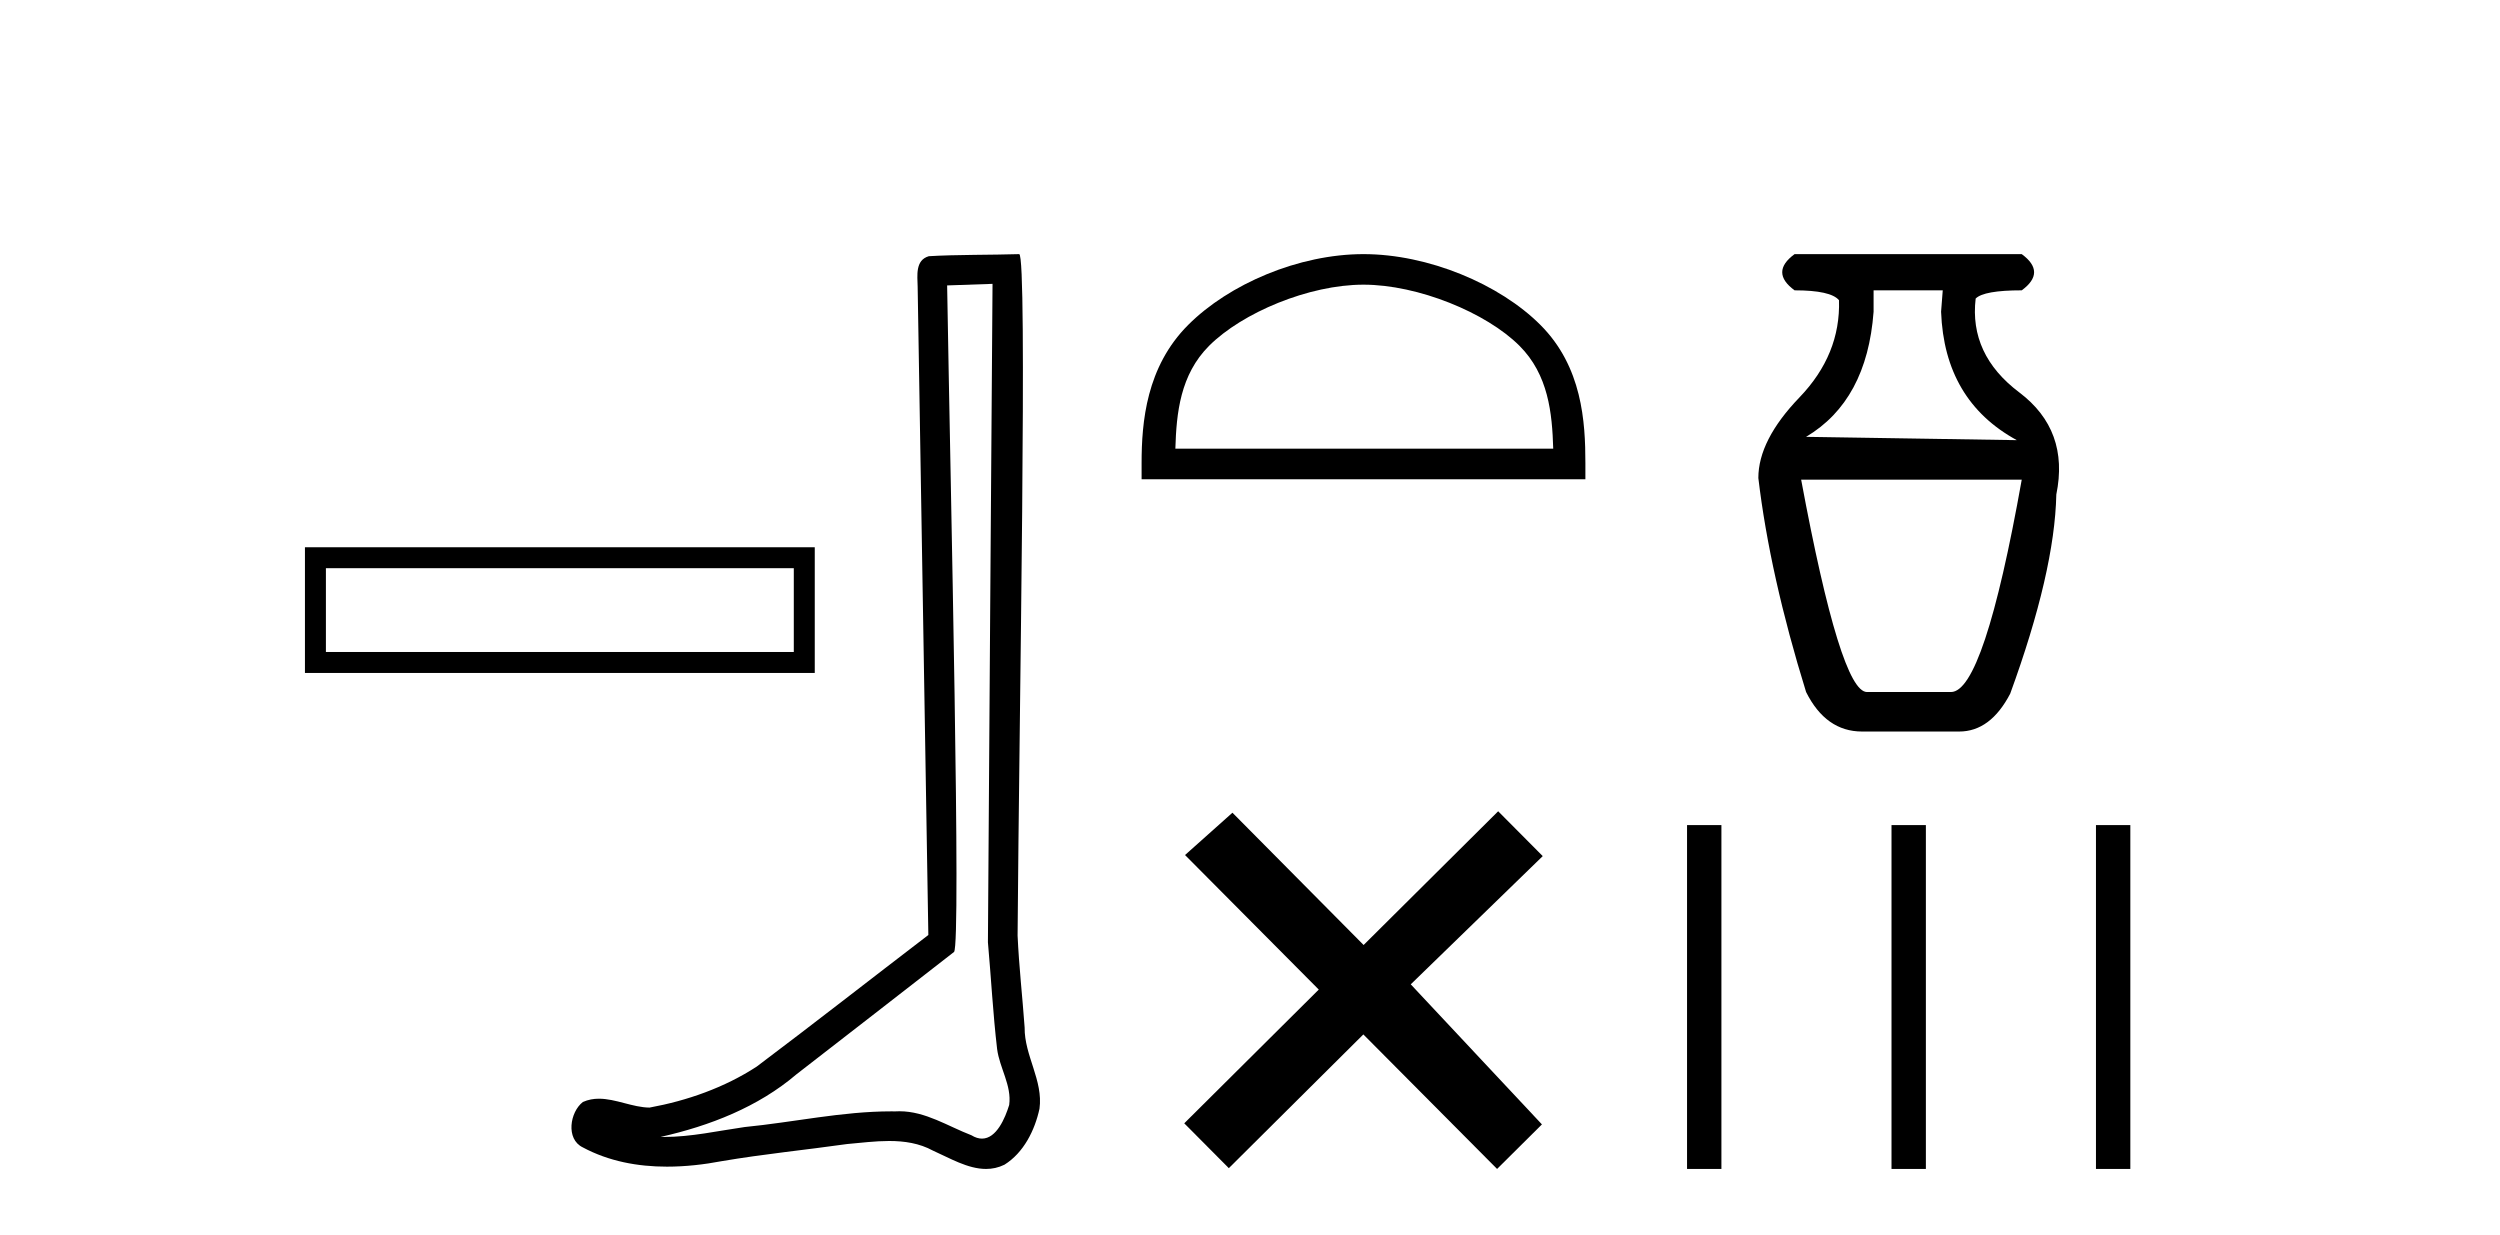
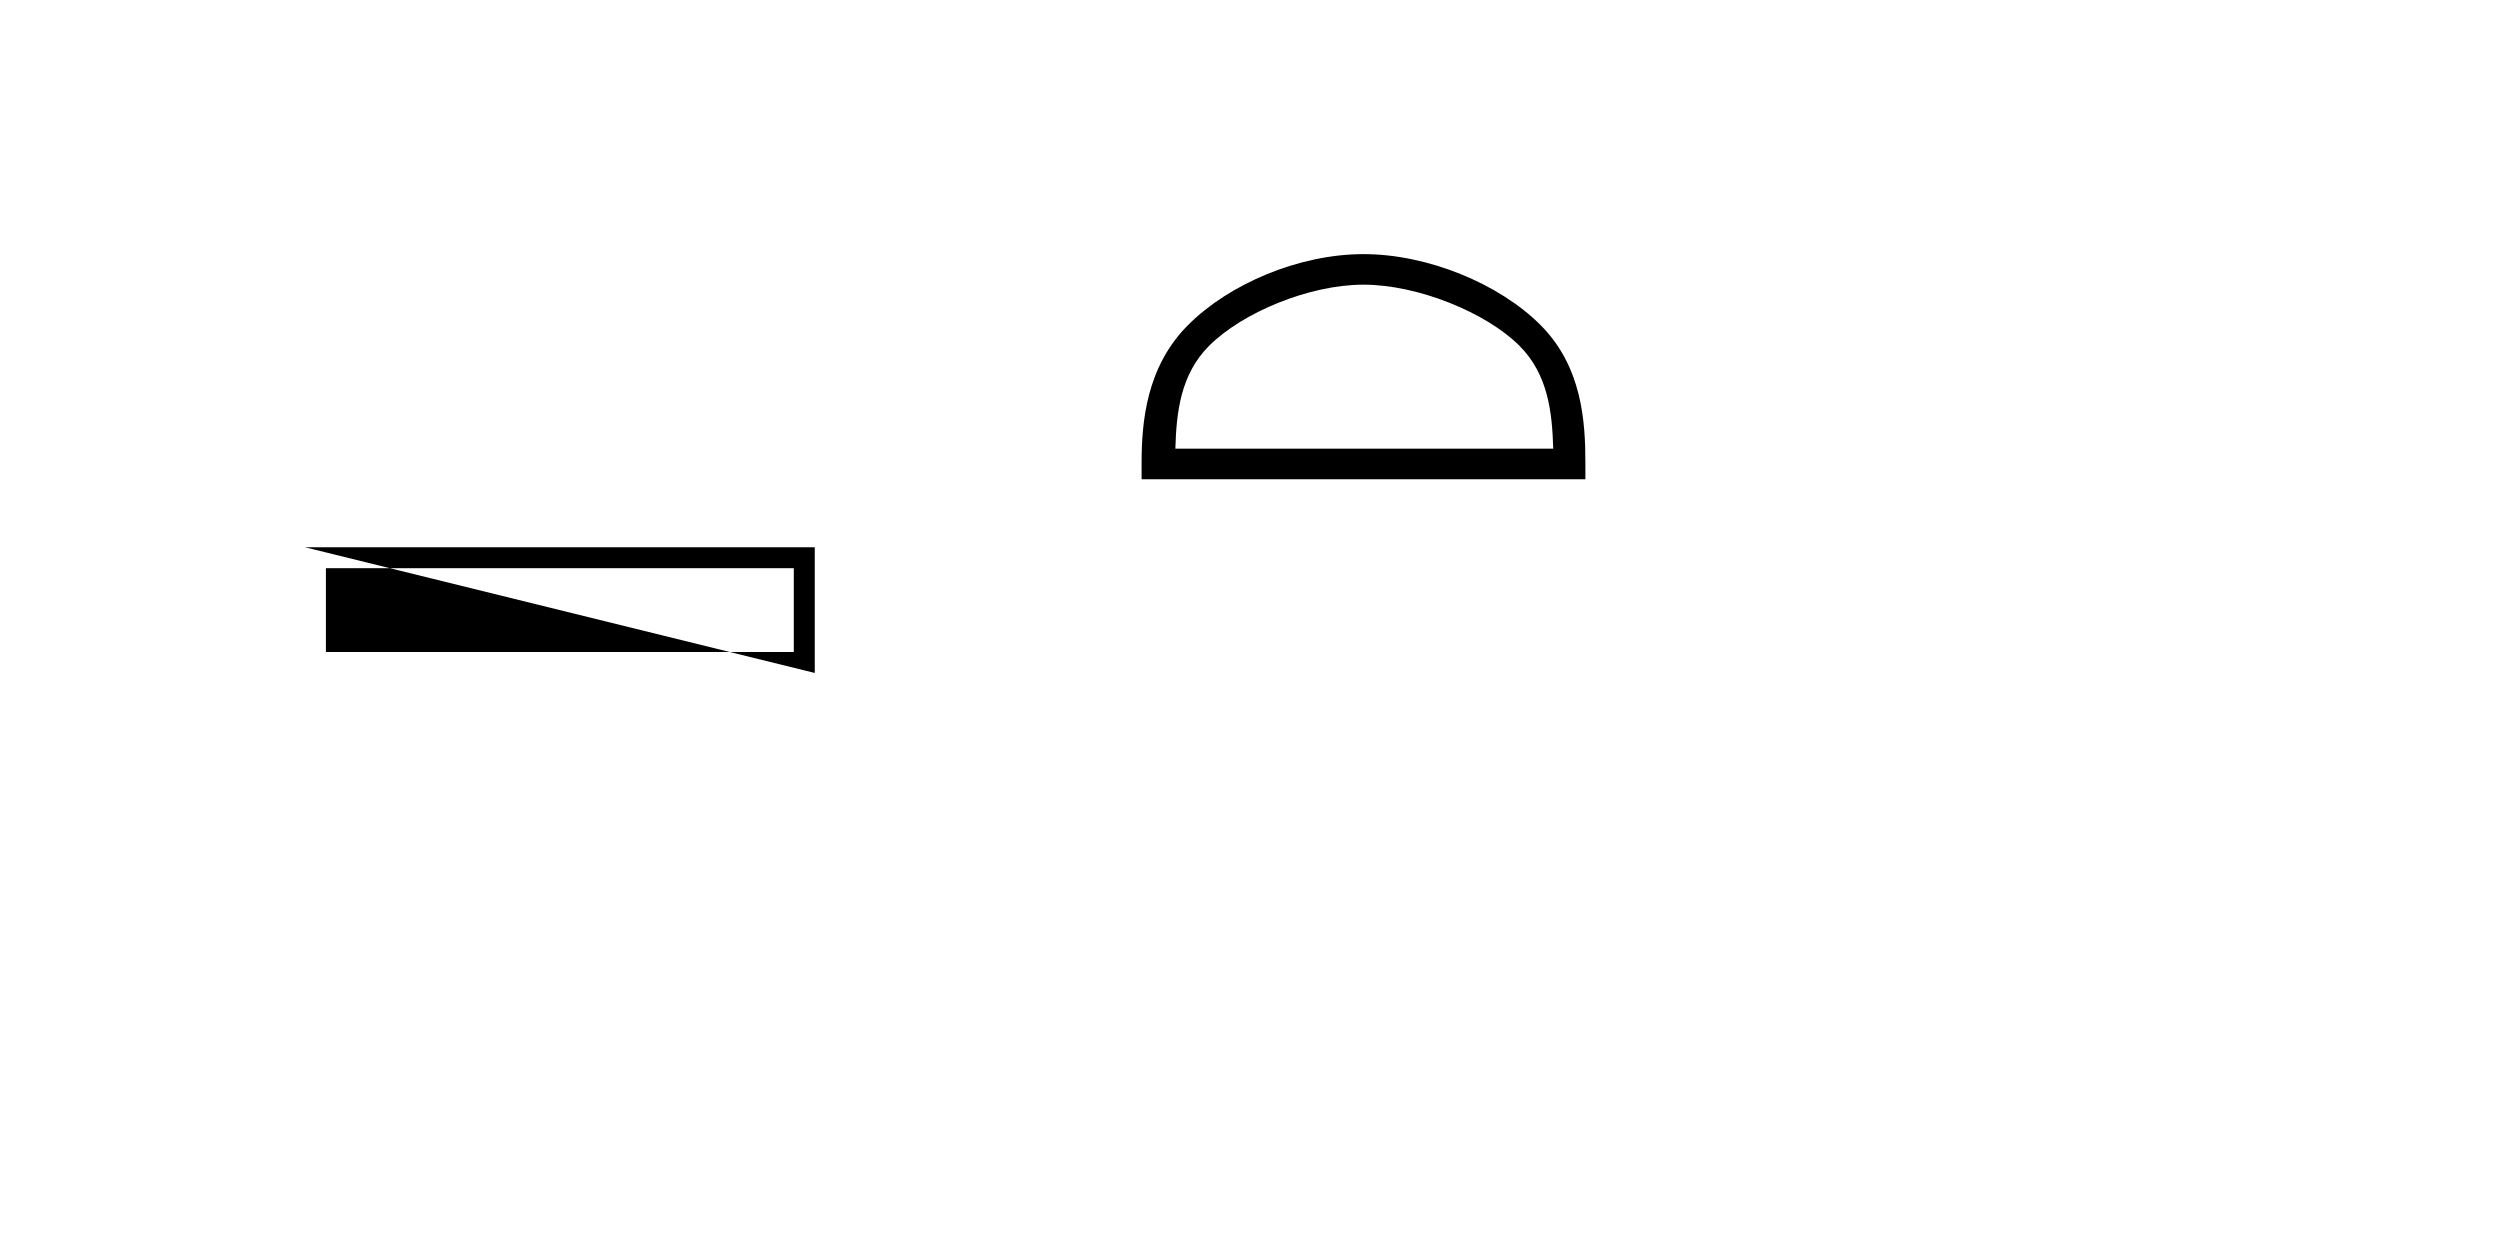
<svg xmlns="http://www.w3.org/2000/svg" width="83.0" height="41.0">
-   <path d="M 10.124 18.169 L 10.124 22.342 L 27.05 22.342 L 27.05 18.169 L 10.124 18.169 M 26.354 18.864 L 26.354 21.646 L 10.82 21.646 L 10.82 18.864 L 26.354 18.864 Z" style="fill:#000000;stroke:none" />
-   <path d="M 32.952 9.424 C 32.902 16.711 32.844 23.997 32.799 31.284 C 32.905 32.464 32.966 33.649 33.104 34.826 C 33.184 35.455 33.594 36.041 33.505 36.685 C 33.371 37.12 33.085 37.802 32.602 37.802 C 32.495 37.802 32.379 37.769 32.252 37.691 C 31.47 37.391 30.726 36.894 29.864 36.894 C 29.817 36.894 29.769 36.895 29.72 36.898 C 29.678 36.898 29.635 36.897 29.592 36.897 C 27.955 36.897 26.346 37.259 24.721 37.418 C 23.834 37.544 22.949 37.747 22.049 37.747 C 22.011 37.747 21.973 37.746 21.935 37.745 C 23.56 37.378 25.165 36.757 26.445 35.665 C 28.187 34.31 29.936 32.963 31.675 31.604 C 31.911 31.314 31.562 16.507 31.445 9.476 C 31.947 9.459 32.449 9.441 32.952 9.424 ZM 33.837 8.437 C 33.837 8.437 33.836 8.437 33.836 8.437 C 32.976 8.465 31.695 8.452 30.837 8.506 C 30.379 8.639 30.459 9.152 30.466 9.52 C 30.584 16.694 30.703 23.868 30.821 31.042 C 28.919 32.496 27.034 33.973 25.121 35.412 C 24.051 36.109 22.813 36.543 21.564 36.772 C 21.005 36.766 20.441 36.477 19.884 36.477 C 19.706 36.477 19.528 36.507 19.352 36.586 C 18.923 36.915 18.775 37.817 19.349 38.093 C 20.213 38.557 21.175 38.733 22.144 38.733 C 22.756 38.733 23.371 38.663 23.965 38.55 C 25.345 38.315 26.739 38.178 28.125 37.982 C 28.581 37.942 29.054 37.881 29.52 37.881 C 30.024 37.881 30.52 37.953 30.975 38.201 C 31.523 38.444 32.127 38.809 32.736 38.809 C 32.94 38.809 33.145 38.768 33.348 38.668 C 33.986 38.27 34.355 37.528 34.511 36.81 C 34.64 35.873 34.007 35.044 34.018 34.114 C 33.945 33.096 33.83 32.08 33.784 31.061 C 33.836 23.698 34.12 8.437 33.837 8.437 Z" style="fill:#000000;stroke:none" />
+   <path d="M 10.124 18.169 L 27.05 22.342 L 27.05 18.169 L 10.124 18.169 M 26.354 18.864 L 26.354 21.646 L 10.82 21.646 L 10.82 18.864 L 26.354 18.864 Z" style="fill:#000000;stroke:none" />
  <path d="M 45.268 9.451 C 47.08 9.451 49.349 10.382 50.446 11.48 C 51.407 12.44 51.532 13.713 51.567 14.896 L 39.022 14.896 C 39.057 13.713 39.183 12.44 40.143 11.48 C 41.241 10.382 43.456 9.451 45.268 9.451 ZM 45.268 8.437 C 43.118 8.437 40.805 9.43 39.449 10.786 C 38.058 12.176 37.901 14.007 37.901 15.377 L 37.901 15.911 L 52.635 15.911 L 52.635 15.377 C 52.635 14.007 52.531 12.176 51.14 10.786 C 49.784 9.43 47.418 8.437 45.268 8.437 Z" style="fill:#000000;stroke:none" />
-   <path d="M 45.272 31.374 L 40.917 26.982 L 39.343 28.387 L 43.783 32.854 L 39.317 37.294 L 40.797 38.783 L 45.263 34.343 L 49.703 38.809 L 51.192 37.33 L 46.837 32.68 L 51.219 28.423 L 49.739 26.934 L 45.272 31.374 Z" style="fill:#000000;stroke:none" />
-   <path d="M 64.499 9.639 L 64.444 10.35 Q 64.553 13.301 66.958 14.613 L 59.962 14.503 Q 61.984 13.301 62.203 10.35 L 62.203 9.639 ZM 67.122 15.924 Q 65.865 22.975 64.772 22.975 L 61.984 22.975 Q 61.11 22.975 59.798 15.924 ZM 59.58 8.437 Q 58.76 9.038 59.58 9.639 Q 60.782 9.639 61.055 9.967 Q 61.11 11.771 59.744 13.192 Q 58.377 14.613 58.377 15.87 Q 58.76 19.094 59.962 22.975 Q 60.618 24.287 61.821 24.287 L 65.045 24.287 Q 66.084 24.287 66.739 23.029 Q 68.215 18.985 68.27 16.416 Q 68.707 14.285 67.04 13.028 Q 65.373 11.771 65.592 9.912 Q 65.865 9.639 67.122 9.639 Q 67.942 9.038 67.122 8.437 Z" style="fill:#000000;stroke:none" />
-   <path d="M 56.01 27.393 L 56.01 38.809 L 57.151 38.809 L 57.151 27.393 ZM 62.798 27.393 L 62.798 38.809 L 63.939 38.809 L 63.939 27.393 ZM 69.586 27.393 L 69.586 38.809 L 70.727 38.809 L 70.727 27.393 Z" style="fill:#000000;stroke:none" />
</svg>